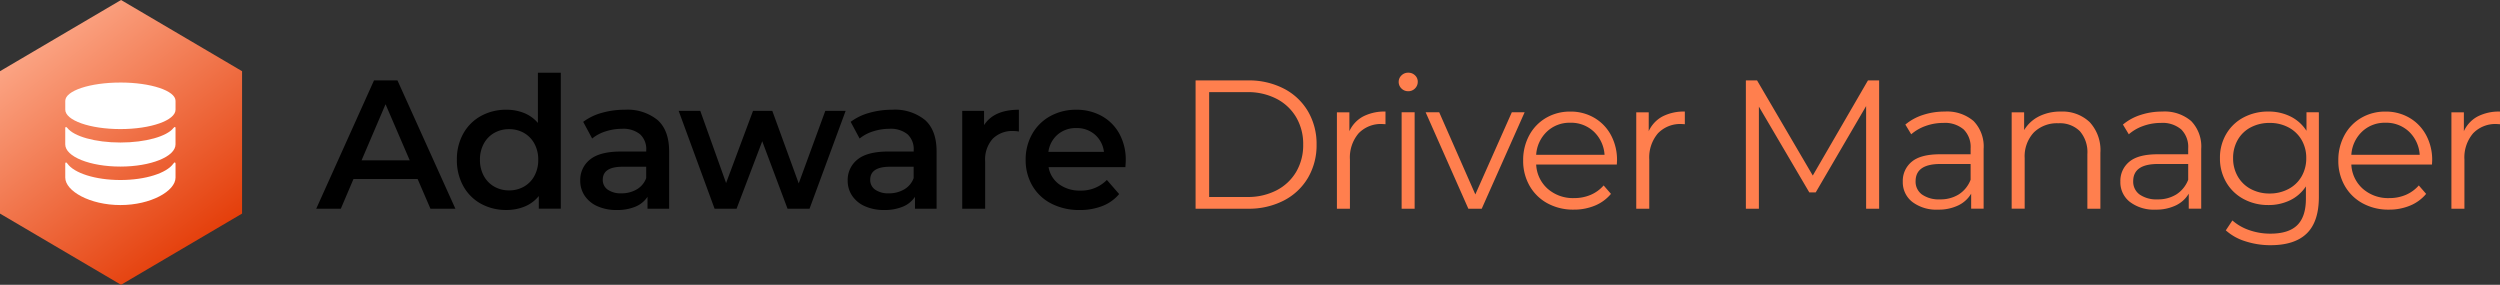
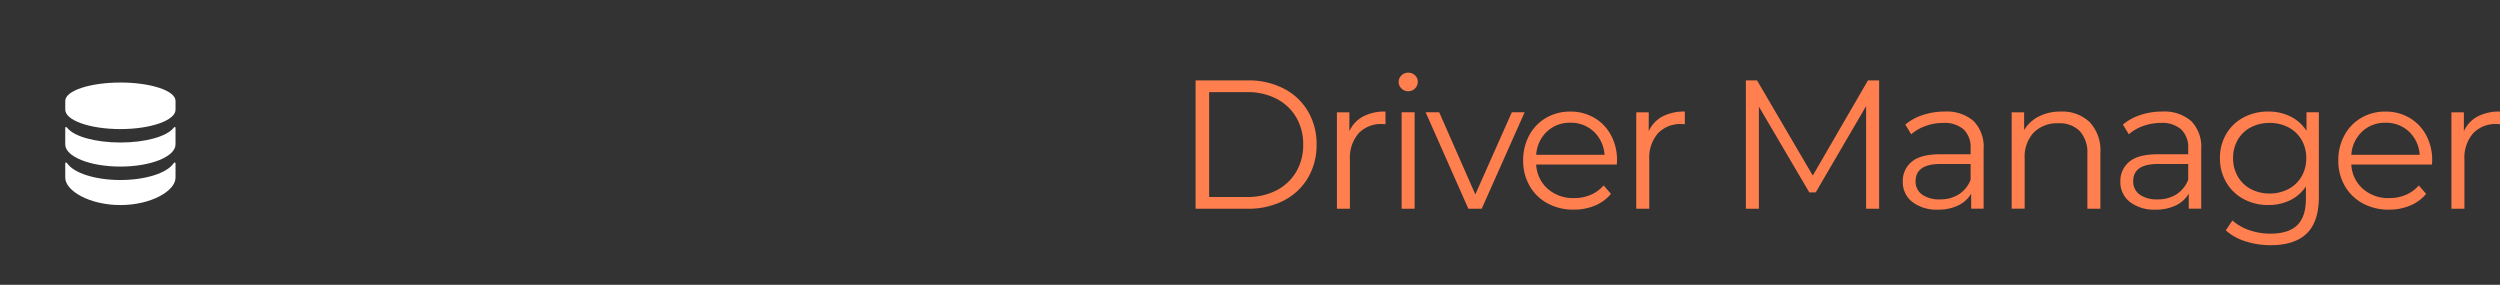
<svg xmlns="http://www.w3.org/2000/svg" data-name="logo driver manager B hor" width="474.307" height="54.03">
  <rect width="100%" height="100%" fill="#333333" stroke="none" />
  <defs>
    <linearGradient id="a" x1=".139" y1=".123" x2=".704" y2="1" gradientUnits="objectBoundingBox">
      <stop offset="0" stop-color="#fca787" />
      <stop offset="1" stop-color="#e33904" />
    </linearGradient>
  </defs>
-   <path data-name="Path 27862" d="M79.234 33.965H67.062l-2.4 5.634h-4.665l10.96-24.344h4.452l10.988 24.344h-4.73zm-1.5-3.547l-4.586-10.646-4.551 10.646zm28.663-16.624v25.8h-4.175v-2.4a6.726 6.726 0 01-2.66 1.982 8.984 8.984 0 01-3.5.661 9.787 9.787 0 01-4.817-1.182 8.5 8.5 0 01-3.348-3.351 10.04 10.04 0 01-1.217-4.991 9.942 9.942 0 011.217-4.973 8.527 8.527 0 013.356-3.339 9.787 9.787 0 014.817-1.182 8.828 8.828 0 013.373.626 6.786 6.786 0 012.608 1.878v-9.529zm-9.809 22.327a5.591 5.591 0 002.817-.713 5.152 5.152 0 001.982-2.036 6.224 6.224 0 00.73-3.06 6.224 6.224 0 00-.73-3.06 5.152 5.152 0 00-1.982-2.034 5.591 5.591 0 00-2.817-.713 5.591 5.591 0 00-2.817.713 5.152 5.152 0 00-1.982 2.034 6.224 6.224 0 00-.73 3.06 6.224 6.224 0 00.73 3.06 5.152 5.152 0 001.982 2.034 5.591 5.591 0 002.817.715zm21.91-15.3a9.055 9.055 0 016.277 1.965q2.174 1.965 2.174 5.93v10.885h-4.1V37.34a5.058 5.058 0 01-2.278 1.861 8.9 8.9 0 01-3.565.643 8.734 8.734 0 01-3.652-.713 5.642 5.642 0 01-2.417-1.982 5.031 5.031 0 01-.852-2.869 4.917 4.917 0 011.861-4.017q1.861-1.513 5.86-1.513h4.8v-.278a3.806 3.806 0 00-1.165-2.991 5.04 5.04 0 00-3.46-1.043 9.988 9.988 0 00-3.078.487 7.561 7.561 0 00-2.556 1.356l-1.7-3.165a10.552 10.552 0 013.513-1.7 15.629 15.629 0 014.337-.597zm-.591 15.857a5.613 5.613 0 002.9-.748 4.068 4.068 0 001.79-2.139v-2.156h-4.482q-3.756 0-3.756 2.469a2.216 2.216 0 00.938 1.878 4.3 4.3 0 002.61.696zm42.533-15.65l-6.852 18.571h-4.173l-4.8-12.8-4.869 12.8h-4.172l-6.817-18.571h4.1l4.9 13.7 5.112-13.7h3.652l5.016 13.772 5.043-13.772zm8.8-.209a9.055 9.055 0 016.277 1.965q2.174 1.965 2.174 5.93v10.885h-4.1v-2.261a5.058 5.058 0 01-2.278 1.861 8.9 8.9 0 01-3.565.643 8.734 8.734 0 01-3.652-.713 5.642 5.642 0 01-2.417-1.982 5.03 5.03 0 01-.852-2.869 4.917 4.917 0 011.861-4.017q1.861-1.513 5.86-1.513h4.8v-.276a3.806 3.806 0 00-1.165-2.991 5.041 5.041 0 00-3.46-1.043 9.988 9.988 0 00-3.078.487 7.561 7.561 0 00-2.556 1.356l-1.7-3.165a10.552 10.552 0 013.513-1.7 15.629 15.629 0 014.336-.597zm-.591 15.859a5.613 5.613 0 002.9-.748 4.068 4.068 0 001.791-2.139v-2.156h-4.486q-3.756 0-3.756 2.469a2.216 2.216 0 00.939 1.878 4.3 4.3 0 002.61.696zm18.048-12.938q1.878-2.921 6.608-2.921v4.139a5.519 5.519 0 00-1.009-.1 5.251 5.251 0 00-3.965 1.478 5.894 5.894 0 00-1.426 4.26v9.007h-4.347V21.028h4.139zm26.883 6.677q0 .452-.07 1.287h-14.572a5.051 5.051 0 002 3.252 6.555 6.555 0 004.017 1.2 6.769 6.769 0 005.043-2.017l2.33 2.678a7.851 7.851 0 01-3.165 2.261 11.527 11.527 0 01-4.312.765 11.477 11.477 0 01-5.391-1.217 8.766 8.766 0 01-3.6-3.391 9.575 9.575 0 01-1.269-4.921 9.717 9.717 0 011.235-4.886 8.758 8.758 0 013.426-3.391 9.995 9.995 0 014.938-1.217 9.744 9.744 0 014.851 1.2 8.5 8.5 0 013.339 3.373 10.229 10.229 0 011.2 5.025zm-9.39-6.121a5.244 5.244 0 00-3.53 1.235 5.193 5.193 0 00-1.756 3.286h10.538a5.125 5.125 0 00-1.7-3.269 5.182 5.182 0 00-3.552-1.251z" />
  <g data-name="logo driver man 1 - W back - protect">
-     <path data-name="Path 1475" d="M387.434 2954.464l-22.963 13.509-22.963-13.508v-27.013l22.963-13.509 22.963 13.509z" transform="translate(-341.508 -2913.943)" fill="url(#a)" />
    <path data-name="Path 1476" d="M32.895 31.035c-1.26 1.8-5.283 3.116-10.052 3.116s-8.791-1.316-10.053-3.116c-.266-.383-.408-.179-.408.009v2.644c0 2.562 4.683 5.215 10.461 5.215s10.461-2.654 10.461-5.215v-2.642c0-.189-.144-.4-.409-.011zm.016-6.757c-1.24 1.591-5.276 2.76-10.068 2.76s-8.829-1.169-10.065-2.76c-.256-.328-.4-.15-.4 0v3.113c0 2.327 4.683 4.212 10.461 4.212S33.3 29.716 33.3 27.391v-3.118c.009-.147-.129-.325-.385.003zM22.843 15.66c-5.777 0-10.461 1.558-10.461 3.477v1.665c0 2.036 4.683 3.686 10.461 3.686s10.461-1.651 10.461-3.686v-1.667c.004-1.92-4.679-3.478-10.456-3.478z" fill="#fff" />
  </g>
  <path data-name="Path 27861" d="M226.83 15.255h9.912a14.484 14.484 0 016.816 1.548 11.291 11.291 0 014.591 4.312 12.166 12.166 0 011.635 6.312 12.166 12.166 0 01-1.635 6.312 11.291 11.291 0 01-4.591 4.312 14.484 14.484 0 01-6.816 1.548h-9.912zm9.772 22.117a11.8 11.8 0 005.6-1.269 9.221 9.221 0 003.721-3.513 9.982 9.982 0 001.322-5.164 9.982 9.982 0 00-1.322-5.164 9.221 9.221 0 00-3.721-3.513 11.8 11.8 0 00-5.6-1.269h-7.2v19.892zm19.406-12.485a5.983 5.983 0 012.591-2.782 8.8 8.8 0 014.26-.939v2.4l-.591-.035a5.842 5.842 0 00-4.521 1.774 7.066 7.066 0 00-1.635 4.973v9.32h-2.469V21.306h2.365zm9.912-3.582h2.469v18.293h-2.469zm1.252-4a1.748 1.748 0 01-1.287-.522 1.707 1.707 0 01-.522-1.252 1.668 1.668 0 01.522-1.217 1.748 1.748 0 011.287-.522 1.78 1.78 0 011.287.5 1.612 1.612 0 01.522 1.2 1.748 1.748 0 01-.522 1.287 1.748 1.748 0 01-1.287.528zm22.084 4l-8.138 18.293h-2.539l-8.1-18.293h2.574l6.851 15.58 6.921-15.58zm17.493 9.912h-15.3a6.538 6.538 0 002.191 4.608 7.273 7.273 0 005.008 1.756 7.891 7.891 0 003.13-.609 6.837 6.837 0 002.469-1.791l1.391 1.6a7.833 7.833 0 01-3.043 2.226 10.292 10.292 0 01-4.017.765 10.156 10.156 0 01-4.991-1.2 8.651 8.651 0 01-3.391-3.321 9.469 9.469 0 01-1.217-4.8 9.8 9.8 0 011.165-4.8 8.436 8.436 0 013.2-3.3 8.933 8.933 0 014.573-1.182 8.839 8.839 0 014.556 1.182 8.381 8.381 0 013.165 3.286 9.9 9.9 0 011.148 4.817zm-8.834-7.929a6.22 6.22 0 00-4.434 1.687 6.625 6.625 0 00-2.034 4.4h12.972a6.625 6.625 0 00-2.034-4.4 6.266 6.266 0 00-4.47-1.687zm14.885 1.6a5.984 5.984 0 012.591-2.782 8.8 8.8 0 014.26-.939v2.4l-.591-.035a5.842 5.842 0 00-4.521 1.774 7.066 7.066 0 00-1.635 4.973v9.32h-2.469V21.306h2.367zm43.715-9.633v24.344h-2.469V20.124l-9.564 16.38h-1.217l-9.563-16.276v19.371h-2.47V15.255h2.121l10.572 18.05 10.468-18.05zm12.416 5.912a7.744 7.744 0 015.495 1.791 6.921 6.921 0 011.913 5.3v11.337h-2.365v-2.852a5.662 5.662 0 01-2.452 2.229 8.581 8.581 0 01-3.843.8 7.525 7.525 0 01-4.869-1.461 4.717 4.717 0 01-1.808-3.86 4.677 4.677 0 011.687-3.756q1.687-1.426 5.373-1.426h5.808v-1.113a4.688 4.688 0 00-1.322-3.6 5.458 5.458 0 00-3.86-1.235 9.813 9.813 0 00-3.339.574 8.412 8.412 0 00-2.747 1.582l-1.113-1.843a9.868 9.868 0 013.339-1.826 13 13 0 014.103-.641zm-.869 16.658a6.507 6.507 0 003.582-.956 5.71 5.71 0 002.226-2.765v-2.991h-5.738q-4.7 0-4.7 3.269a2.991 2.991 0 001.217 2.521 5.541 5.541 0 003.413.922zm22.918-16.658a7.475 7.475 0 015.477 2 7.811 7.811 0 012.034 5.825v10.607h-2.469V29.235a6.063 6.063 0 00-1.426-4.347 5.356 5.356 0 00-4.069-1.5 6.25 6.25 0 00-4.678 1.756 6.633 6.633 0 00-1.721 4.851v9.6h-2.469V21.306h2.365v3.373a6.869 6.869 0 012.8-2.591 8.961 8.961 0 014.156-.921zm19.232 0a7.744 7.744 0 015.495 1.791 6.921 6.921 0 011.913 5.3v11.337h-2.365v-2.852a5.662 5.662 0 01-2.453 2.229 8.581 8.581 0 01-3.843.8 7.525 7.525 0 01-4.869-1.461 4.717 4.717 0 01-1.808-3.86 4.677 4.677 0 011.687-3.756q1.687-1.426 5.373-1.426h5.808v-1.113a4.688 4.688 0 00-1.322-3.6 5.457 5.457 0 00-3.86-1.235 9.814 9.814 0 00-3.339.574 8.413 8.413 0 00-2.747 1.582l-1.113-1.843a9.868 9.868 0 013.339-1.826 13 13 0 014.104-.641zm-.869 16.658a6.508 6.508 0 003.582-.956 5.711 5.711 0 002.226-2.765v-2.991h-5.739q-4.695 0-4.695 3.269a2.991 2.991 0 001.217 2.521 5.541 5.541 0 003.409.922zm30.6-16.519v16.066q0 4.66-2.278 6.9t-6.863 2.248a15.346 15.346 0 01-4.817-.748 9.906 9.906 0 01-3.7-2.069l1.252-1.878a9.4 9.4 0 003.217 1.843 12.009 12.009 0 003.982.661q3.478 0 5.112-1.617t1.635-5.025v-2.33A7.443 7.443 0 01434.475 38a9.3 9.3 0 01-4.121.9 9.725 9.725 0 01-4.678-1.13 8.346 8.346 0 01-3.3-3.165 8.9 8.9 0 01-1.2-4.608 8.807 8.807 0 011.2-4.591 8.29 8.29 0 013.286-3.13 9.818 9.818 0 014.695-1.113 9.278 9.278 0 014.208.939 7.584 7.584 0 013.026 2.713v-3.513zm-9.351 15.406a7.5 7.5 0 003.582-.852 6.155 6.155 0 002.487-2.382 6.809 6.809 0 00.887-3.478 6.715 6.715 0 00-.887-3.46 6.219 6.219 0 00-2.469-2.365 7.472 7.472 0 00-3.6-.852 7.522 7.522 0 00-3.565.835 6.065 6.065 0 00-2.469 2.365 6.808 6.808 0 00-.887 3.478 6.808 6.808 0 00.887 3.478 6.182 6.182 0 002.469 2.382 7.4 7.4 0 003.565.851zm30.81-5.494h-15.3a6.538 6.538 0 002.191 4.608 7.273 7.273 0 005.009 1.756 7.891 7.891 0 003.13-.609 6.837 6.837 0 002.47-1.791l1.391 1.6a7.834 7.834 0 01-3.043 2.226 10.292 10.292 0 01-4.017.765 10.156 10.156 0 01-4.991-1.201 8.65 8.65 0 01-3.391-3.321 9.469 9.469 0 01-1.217-4.8 9.8 9.8 0 011.165-4.8 8.436 8.436 0 013.2-3.3 8.933 8.933 0 014.573-1.182 8.84 8.84 0 014.556 1.182 8.383 8.383 0 013.165 3.286 9.9 9.9 0 011.148 4.817zm-8.834-7.929a6.22 6.22 0 00-4.434 1.687 6.625 6.625 0 00-2.032 4.396h12.972a6.625 6.625 0 00-2.034-4.4 6.266 6.266 0 00-4.469-1.684zm14.885 1.6a5.984 5.984 0 012.591-2.782 8.8 8.8 0 014.26-.939v2.4l-.591-.035a5.843 5.843 0 00-4.521 1.774 7.066 7.066 0 00-1.634 4.973v9.32h-2.469V21.306h2.365z" fill="#ff7f4e" />
</svg>